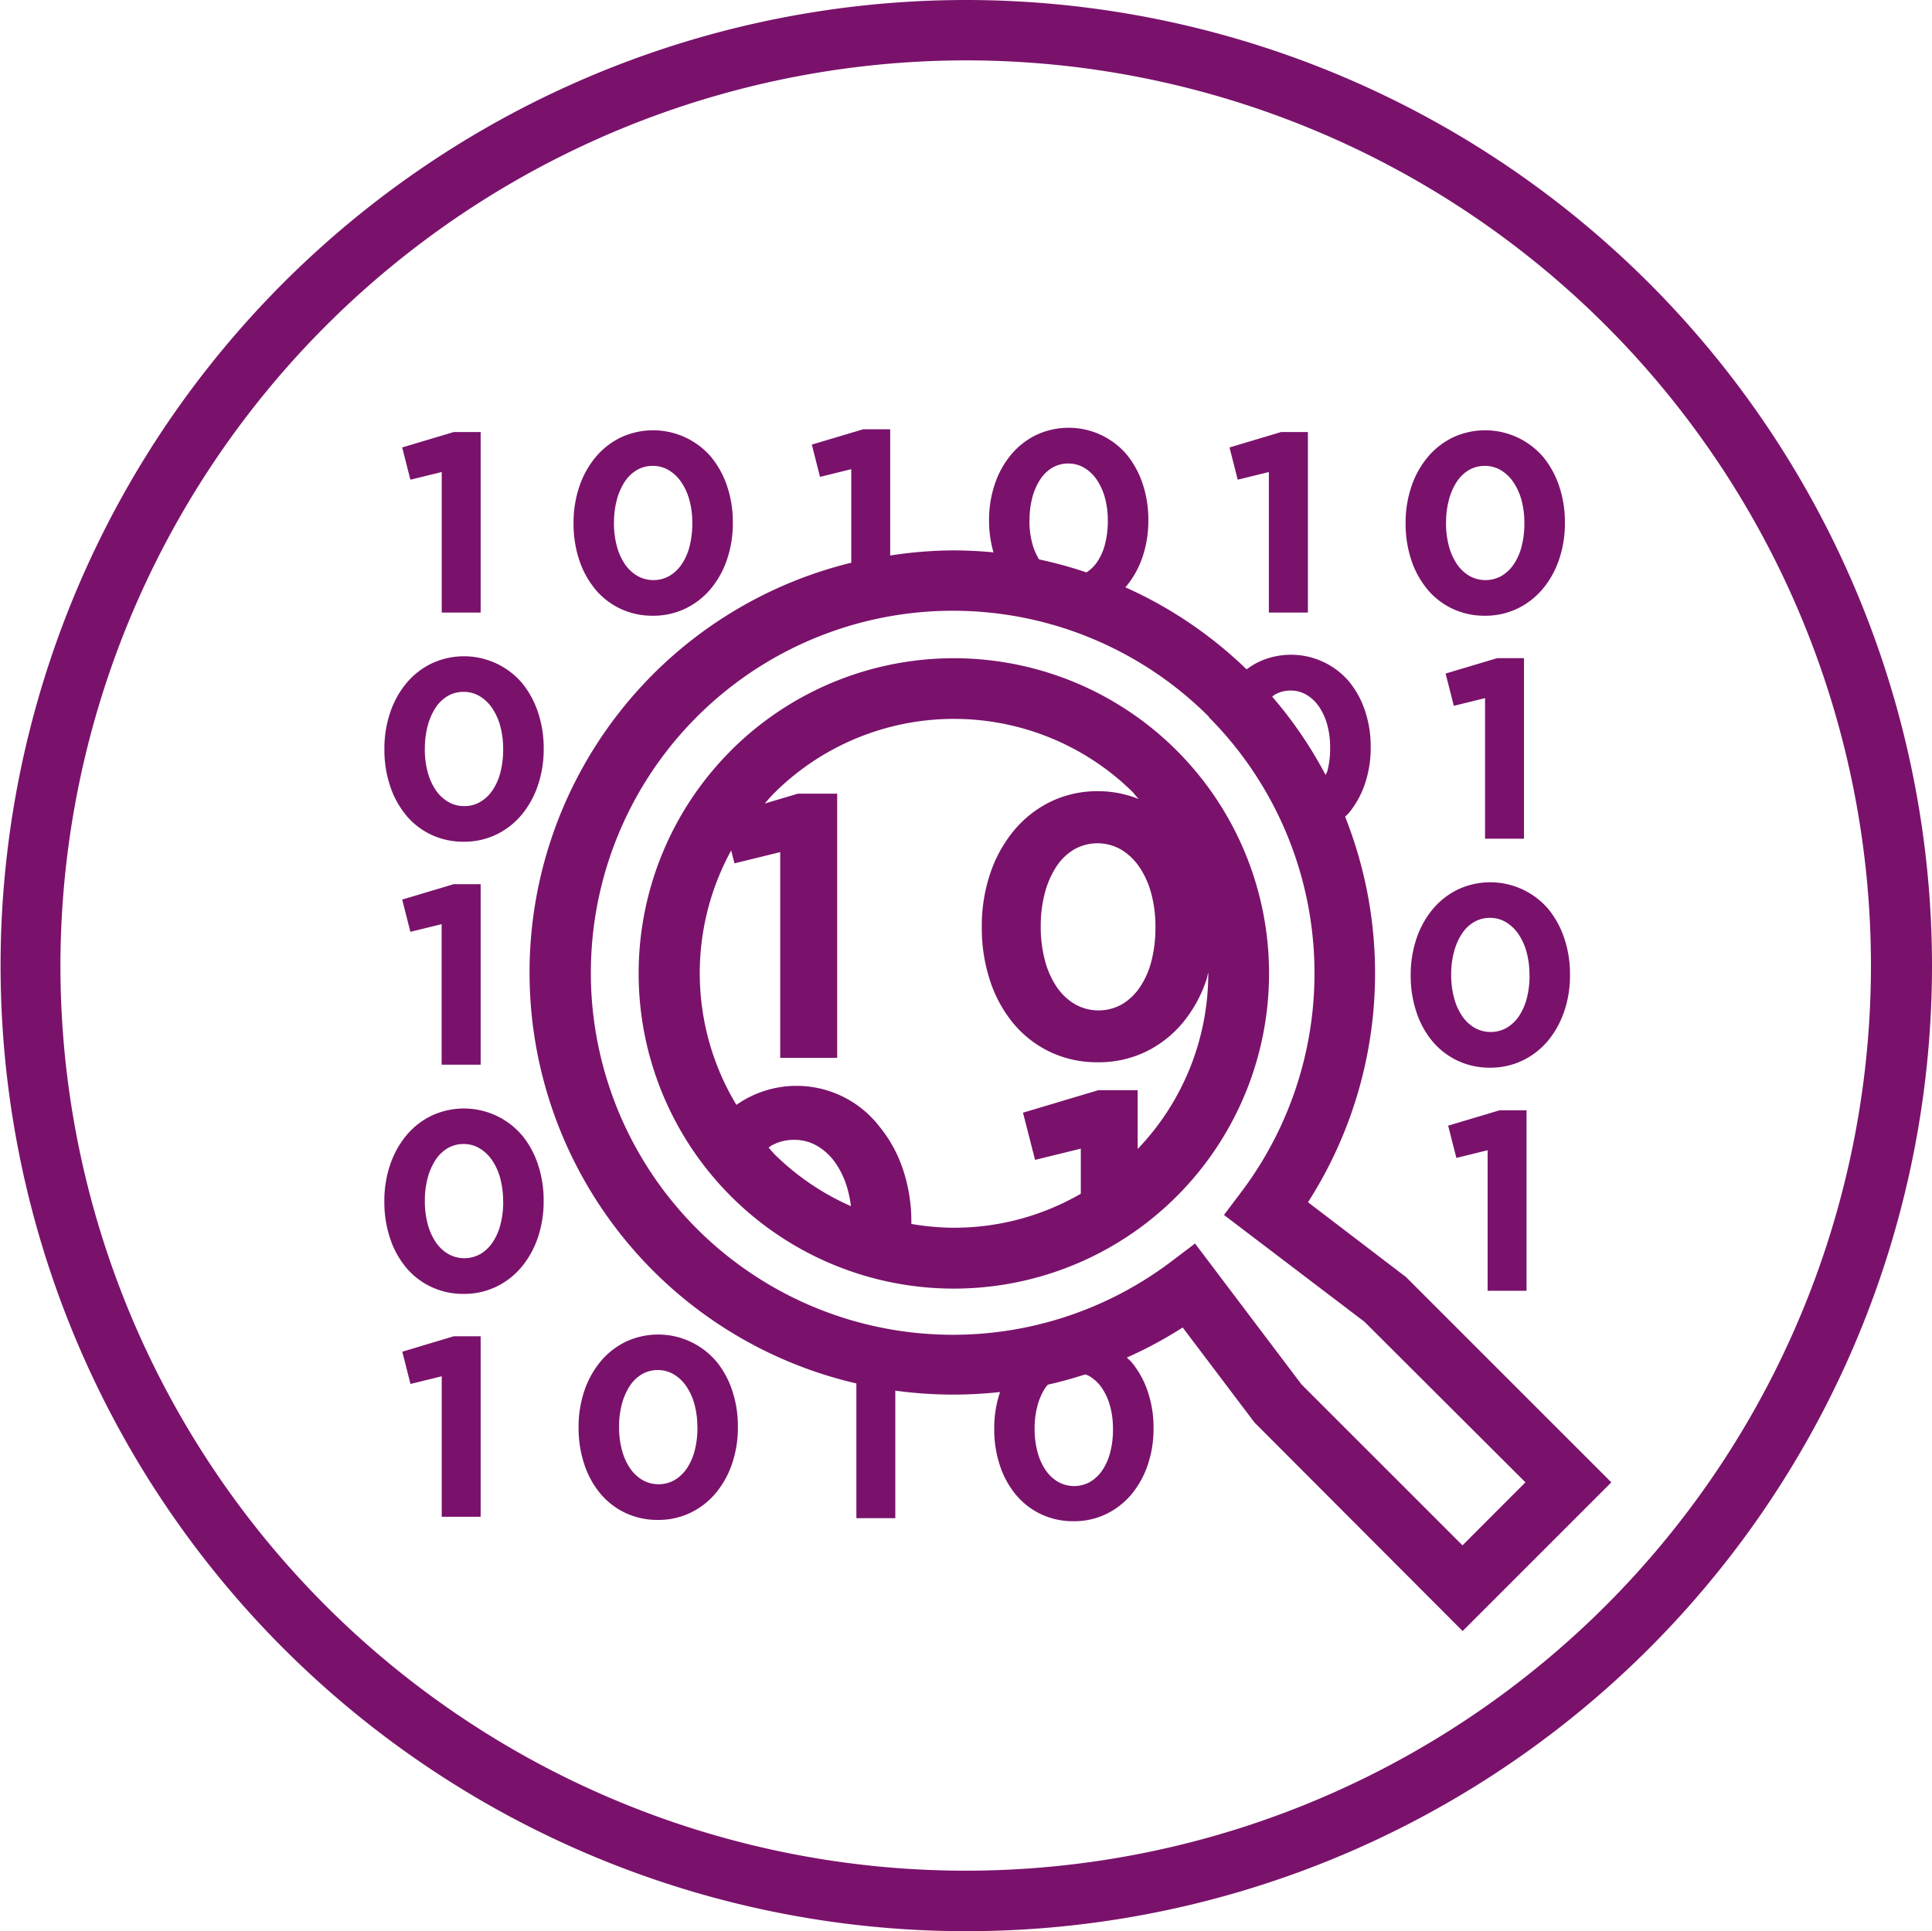
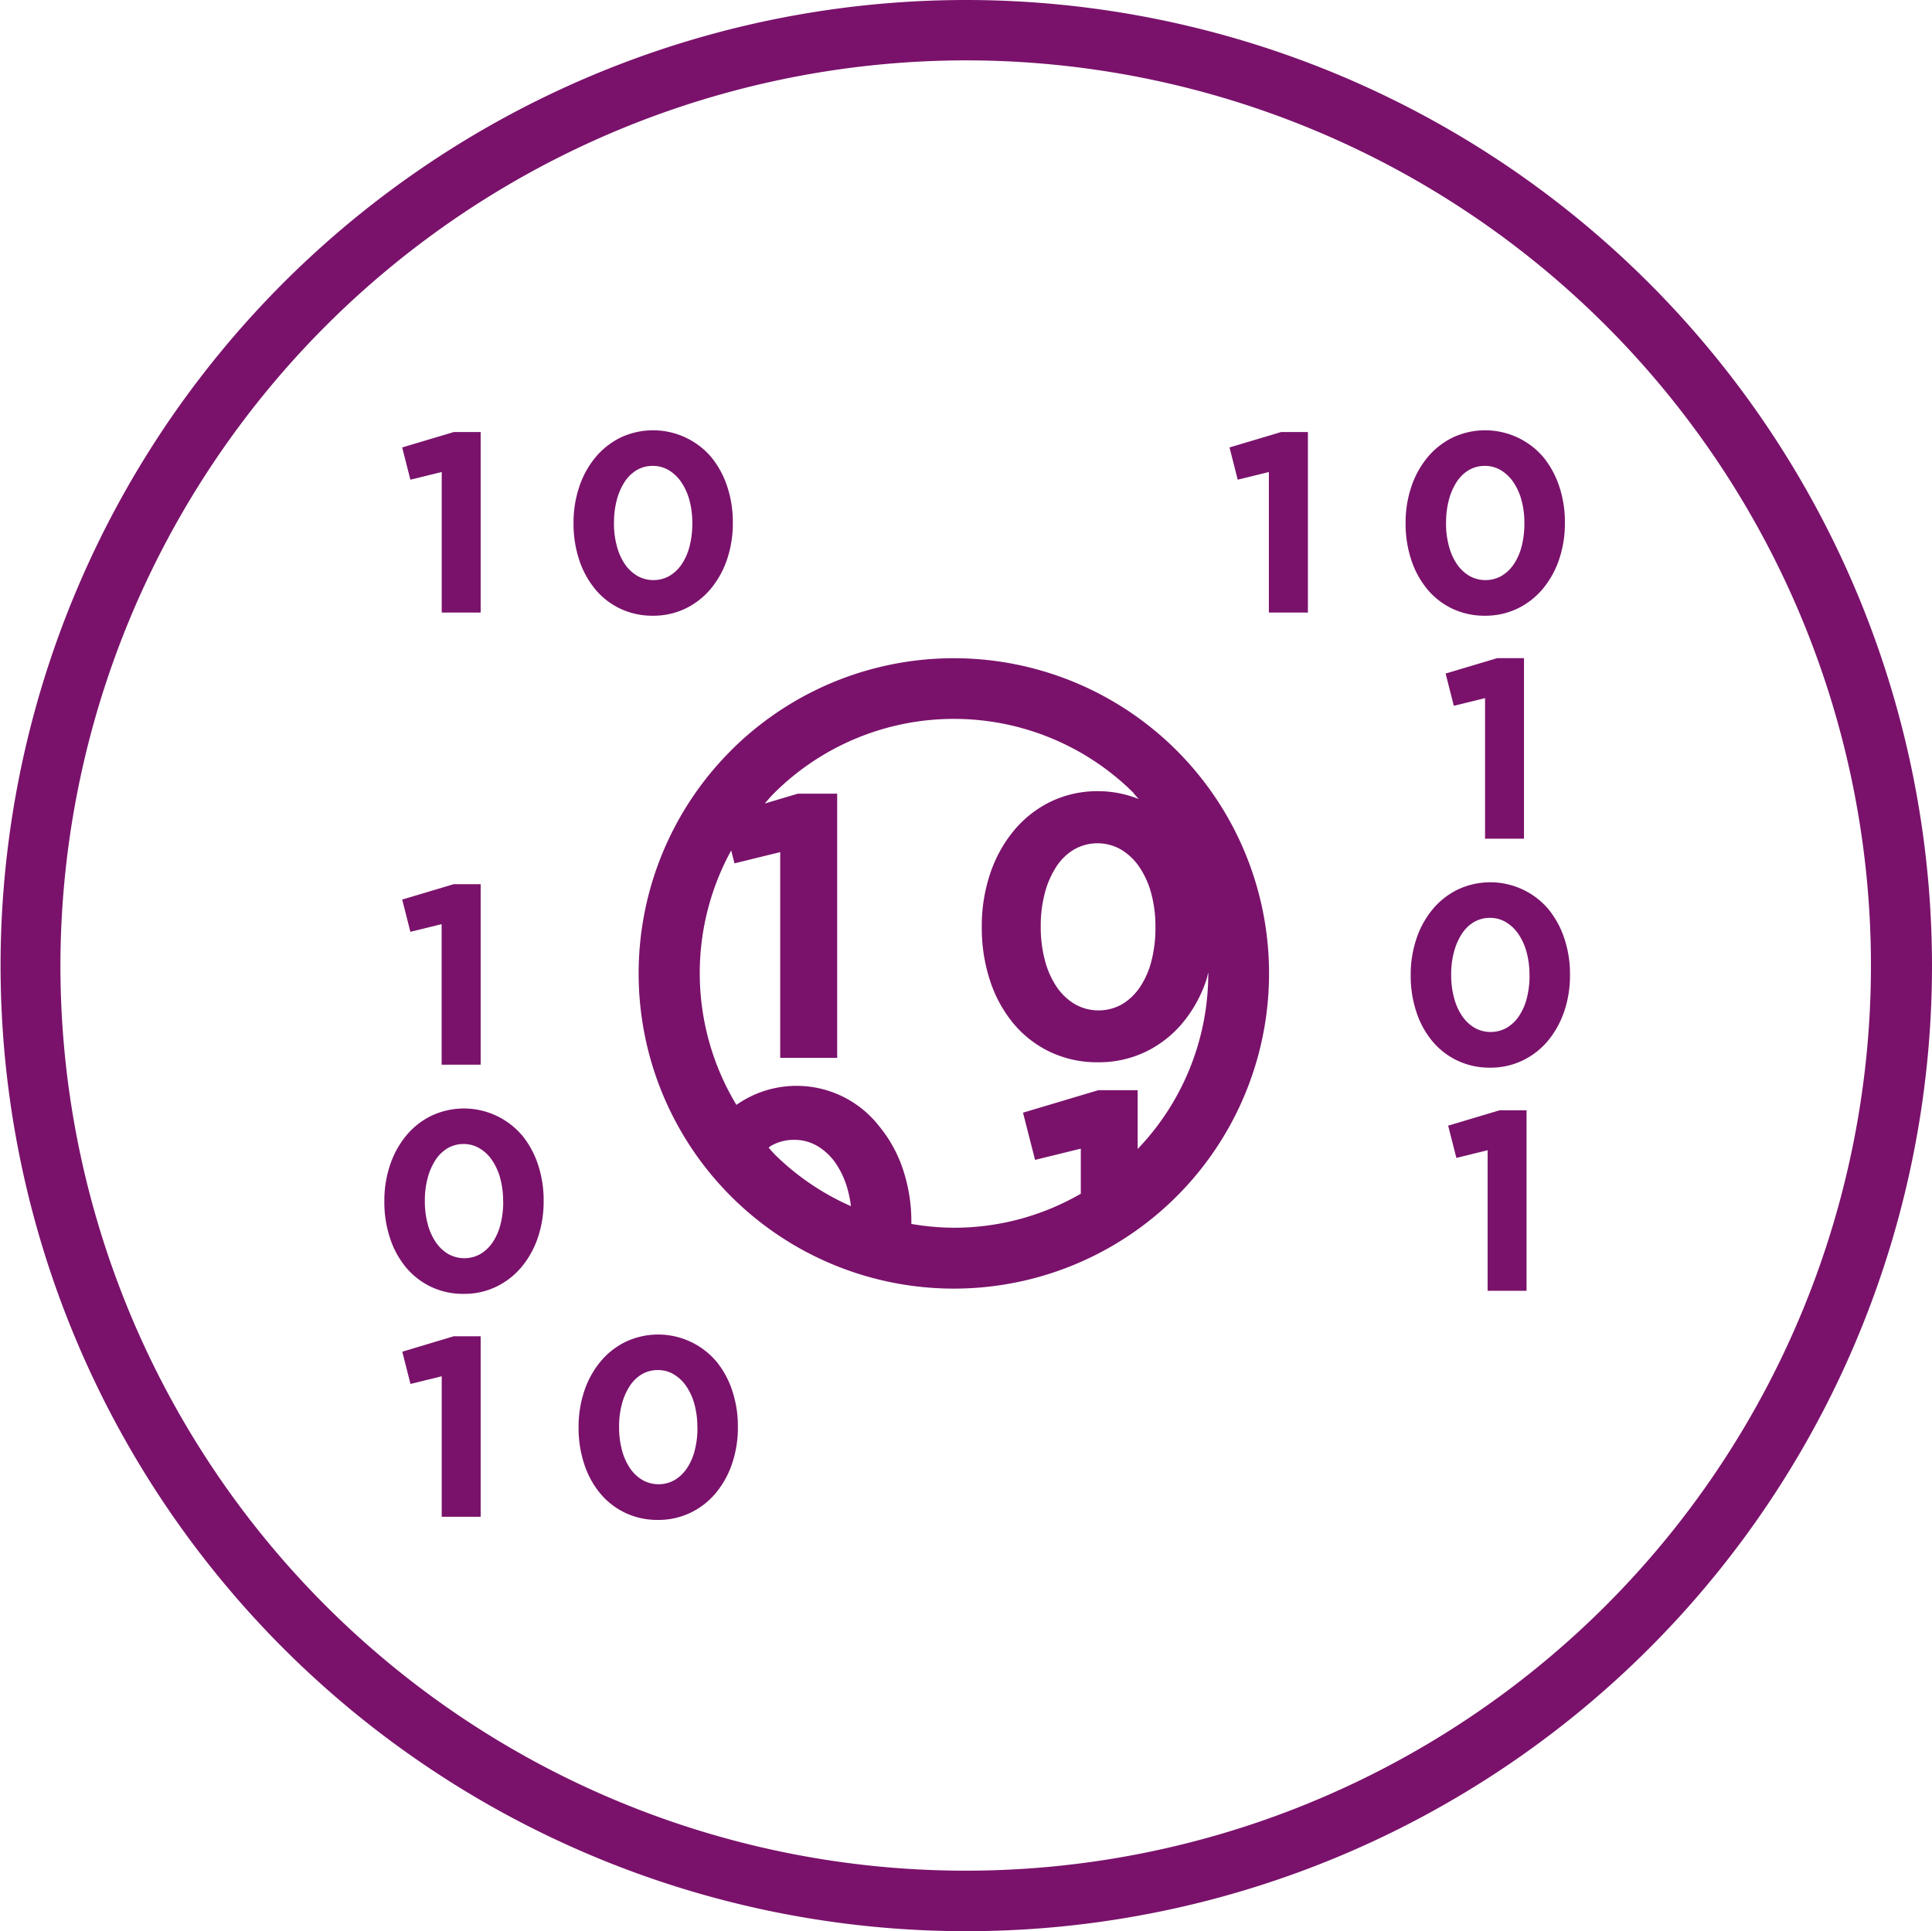
<svg xmlns="http://www.w3.org/2000/svg" width="80" height="79.976" viewBox="0 0 80 79.976">
  <path data-name="Path 1146" d="M397.892 145.313v2.5a37.485 37.485 0 1 1-37.51 37.485 37.528 37.528 0 0 1 37.51-37.485v-2.5A39.988 39.988 0 1 0 437.88 185.3a40.016 40.016 0 0 0-39.99-39.987" transform="translate(-357.88 -145.313)" style="fill:#7a126b" />
-   <path data-name="Path 1147" d="M393.839 167.6v-5.212h-1.113l-2.132.636.339 1.337 1.294-.319v3.874a17.468 17.468 0 0 0 .212 33.988v5.579h1.612v-5.281a17.67 17.67 0 0 0 4.335.058v.006a4.638 4.638 0 0 0-.239 1.505v.022a4.722 4.722 0 0 0 .234 1.505 3.682 3.682 0 0 0 .662 1.214 3.051 3.051 0 0 0 1.04.806 3.1 3.1 0 0 0 1.352.292 3.045 3.045 0 0 0 1.352-.3 3.151 3.151 0 0 0 1.045-.817 3.8 3.8 0 0 0 .673-1.219 4.644 4.644 0 0 0 .239-1.506v-.021a4.637 4.637 0 0 0-.239-1.505 3.778 3.778 0 0 0-.668-1.215c-.06-.073-.135-.128-.2-.195a17.167 17.167 0 0 0 2.313-1.245l2.975 3.936 8.617 8.635L423.7 206l-8.5-8.5-4.06-3.1a17.577 17.577 0 0 0 1.536-15.968c.047-.049.1-.089.147-.143a3.784 3.784 0 0 0 .674-1.219 4.639 4.639 0 0 0 .239-1.506v-.021a4.637 4.637 0 0 0-.239-1.505 3.762 3.762 0 0 0-.668-1.214 3.16 3.16 0 0 0-3.732-.8 3.18 3.18 0 0 0-.5.308 17.441 17.441 0 0 0-5.024-3.4c.013-.016.029-.026.043-.042a3.8 3.8 0 0 0 .674-1.22 4.637 4.637 0 0 0 .238-1.505v-.021a4.643 4.643 0 0 0-.238-1.506 3.793 3.793 0 0 0-.668-1.214 3.161 3.161 0 0 0-3.733-.8 3.136 3.136 0 0 0-1.044.817 3.763 3.763 0 0 0-.674 1.219 4.649 4.649 0 0 0-.239 1.506v.021a4.793 4.793 0 0 0 .183 1.3 17.741 17.741 0 0 0-1.683-.082 17.652 17.652 0 0 0-2.593.212m9.225 36.194a3.709 3.709 0 0 1-.112.938 2.365 2.365 0 0 1-.323.742 1.594 1.594 0 0 1-.509.488 1.353 1.353 0 0 1-1.341-.006 1.622 1.622 0 0 1-.514-.493 2.418 2.418 0 0 1-.328-.747 3.631 3.631 0 0 1-.118-.944v-.021a3.578 3.578 0 0 1 .118-.939 2.514 2.514 0 0 1 .323-.741 1.689 1.689 0 0 1 .108-.133q.782-.177 1.548-.426a1.192 1.192 0 0 1 .177.076 1.668 1.668 0 0 1 .52.5 2.484 2.484 0 0 1 .334.748 3.564 3.564 0 0 1 .117.938zm6.691-30.425a1.291 1.291 0 0 1 .668-.176 1.26 1.26 0 0 1 .662.181 1.645 1.645 0 0 1 .52.5 2.466 2.466 0 0 1 .334.747 3.564 3.564 0 0 1 .117.938v.022a3.708 3.708 0 0 1-.112.938c-.017.066-.054.109-.075.172a17.282 17.282 0 0 0-2.213-3.246c.034-.023.062-.054.1-.074m-10.147-7.237a3.568 3.568 0 0 1 .117-.939 2.547 2.547 0 0 1 .323-.742 1.544 1.544 0 0 1 .5-.487 1.288 1.288 0 0 1 .668-.175 1.269 1.269 0 0 1 .662.18 1.669 1.669 0 0 1 .52.5 2.479 2.479 0 0 1 .334.747 3.575 3.575 0 0 1 .117.939v.021a3.755 3.755 0 0 1-.112.938 2.337 2.337 0 0 1-.324.743 1.59 1.59 0 0 1-.447.441 17.385 17.385 0 0 0-1.963-.538 2.516 2.516 0 0 1-.282-.662 3.623 3.623 0 0 1-.117-.943zm7.425 8.161a15.046 15.046 0 0 1 1.38 19.615l-.754 1 5.82 4.425 6.663 6.648-2.607 2.609-6.665-6.664-4.409-5.836-1 .758a14.992 14.992 0 1 1 1.574-22.572" transform="translate(-356.978 -144.612)" style="fill:#7a126b" />
  <path data-name="Path 1148" d="M386.979 175.192a13.053 13.053 0 0 0 9.229 22.282 13.053 13.053 0 1 0-9.231-22.282m1.777 16.682c-.077-.077-.142-.16-.216-.239.031-.02.056-.047.086-.066a1.891 1.891 0 0 1 .978-.256 1.858 1.858 0 0 1 .969.264 2.432 2.432 0 0 1 .761.729 3.6 3.6 0 0 1 .488 1.094 4.743 4.743 0 0 1 .128.659 10.527 10.527 0 0 1-3.2-2.185m15.637-10.756a5.232 5.232 0 0 1 .171 1.373v.032a5.465 5.465 0 0 1-.163 1.373 3.449 3.449 0 0 1-.474 1.086 2.332 2.332 0 0 1-.744.715 1.983 1.983 0 0 1-1.963-.008 2.384 2.384 0 0 1-.753-.722 3.566 3.566 0 0 1-.481-1.094 5.315 5.315 0 0 1-.171-1.381v-.031a5.235 5.235 0 0 1 .171-1.374 3.718 3.718 0 0 1 .474-1.086 2.255 2.255 0 0 1 .737-.714 1.957 1.957 0 0 1 1.947.007 2.429 2.429 0 0 1 .76.729 3.6 3.6 0 0 1 .489 1.095m-.731-4.151c.075.075.138.156.209.232a4.523 4.523 0 0 0-1.667-.325 4.457 4.457 0 0 0-1.978.434 4.592 4.592 0 0 0-1.518 1.192 5.531 5.531 0 0 0-.986 1.785 6.791 6.791 0 0 0-.348 2.2v.032a6.926 6.926 0 0 0 .341 2.2 5.392 5.392 0 0 0 .969 1.777 4.463 4.463 0 0 0 1.521 1.179 4.516 4.516 0 0 0 1.978.427 4.463 4.463 0 0 0 1.979-.435 4.6 4.6 0 0 0 1.528-1.195 5.518 5.518 0 0 0 .985-1.785c.034-.1.047-.207.077-.309a10.508 10.508 0 0 1-2.924 7.316v-2.435h-1.629l-3.119.931.5 1.955 1.894-.465v1.866a10.467 10.467 0 0 1-5.251 1.409 10.575 10.575 0 0 1-1.766-.158v-.061a6.792 6.792 0 0 0-.348-2.2 5.537 5.537 0 0 0-.978-1.777 4.334 4.334 0 0 0-5.918-.892 10.569 10.569 0 0 1-.216-10.537l.136.535 1.894-.465v8.519h2.359v-10.94h-1.629l-1.372.409c.127-.142.246-.288.383-.424a10.553 10.553 0 0 1 14.906 0" transform="translate(-356.712 -144.109)" style="fill:#7a126b" />
  <path data-name="Path 1149" d="M377.018 187.733v-7.476H375.9l-2.131.637.339 1.336 1.294-.318v5.821z" transform="translate(-357.115 -143.641)" style="fill:#7a126b" />
  <path data-name="Path 1150" d="M375.406 164.043v5.821h1.612v-7.475H375.9l-2.131.636.339 1.336z" transform="translate(-357.115 -144.496)" style="fill:#7a126b" />
  <path data-name="Path 1151" d="m373.773 198.763.339 1.336 1.294-.318v5.819h1.612v-7.475H375.9z" transform="translate(-357.115 -142.786)" style="fill:#7a126b" />
  <path data-name="Path 1152" d="M381.439 168.9a3.056 3.056 0 0 0 1.039.806 3.1 3.1 0 0 0 1.352.292 3.068 3.068 0 0 0 1.353-.3 3.161 3.161 0 0 0 1.044-.817 3.8 3.8 0 0 0 .674-1.22 4.637 4.637 0 0 0 .238-1.505v-.021a4.637 4.637 0 0 0-.238-1.505 3.787 3.787 0 0 0-.668-1.215 3.166 3.166 0 0 0-3.733-.8 3.151 3.151 0 0 0-1.044.817 3.768 3.768 0 0 0-.674 1.22 4.637 4.637 0 0 0-.239 1.505v.021a4.729 4.729 0 0 0 .234 1.506 3.7 3.7 0 0 0 .663 1.214m.779-2.762a3.574 3.574 0 0 1 .117-.939 2.572 2.572 0 0 1 .323-.742 1.541 1.541 0 0 1 .5-.487 1.29 1.29 0 0 1 .668-.175 1.273 1.273 0 0 1 .663.18 1.654 1.654 0 0 1 .519.5 2.465 2.465 0 0 1 .335.747 3.572 3.572 0 0 1 .117.939v.021a3.758 3.758 0 0 1-.112.939 2.366 2.366 0 0 1-.324.742 1.587 1.587 0 0 1-.508.487 1.356 1.356 0 0 1-1.341-.005 1.625 1.625 0 0 1-.515-.493 2.469 2.469 0 0 1-.328-.747 3.637 3.637 0 0 1-.117-.944z" transform="translate(-356.794 -144.499)" style="fill:#7a126b" />
-   <path data-name="Path 1153" d="M373.965 177.832a3.057 3.057 0 0 0 1.039.806 3.1 3.1 0 0 0 1.352.292 3.06 3.06 0 0 0 1.352-.3 3.141 3.141 0 0 0 1.045-.817 3.775 3.775 0 0 0 .673-1.22 4.608 4.608 0 0 0 .239-1.505v-.021a4.608 4.608 0 0 0-.239-1.505 3.765 3.765 0 0 0-.667-1.215 3.163 3.163 0 0 0-3.733-.8 3.134 3.134 0 0 0-1.044.816 3.769 3.769 0 0 0-.674 1.22 4.637 4.637 0 0 0-.239 1.505v.021a4.729 4.729 0 0 0 .234 1.506 3.7 3.7 0 0 0 .663 1.214m.779-2.762a3.574 3.574 0 0 1 .117-.939 2.573 2.573 0 0 1 .323-.742 1.541 1.541 0 0 1 .5-.487 1.29 1.29 0 0 1 .668-.175 1.275 1.275 0 0 1 .663.18 1.654 1.654 0 0 1 .519.5 2.486 2.486 0 0 1 .335.748 3.6 3.6 0 0 1 .117.938v.021a3.758 3.758 0 0 1-.112.939 2.366 2.366 0 0 1-.324.742 1.587 1.587 0 0 1-.508.487 1.29 1.29 0 0 1-.668.175 1.278 1.278 0 0 1-.673-.18 1.615 1.615 0 0 1-.515-.493 2.469 2.469 0 0 1-.328-.747 3.637 3.637 0 0 1-.117-.944z" transform="translate(-357.152 -144.072)" style="fill:#7a126b" />
  <path data-name="Path 1154" d="M418.237 178.8v-7.476h-1.114l-2.131.637.339 1.336 1.294-.318v5.821z" transform="translate(-355.132 -144.068)" style="fill:#7a126b" />
  <path data-name="Path 1155" d="M414.318 168.9a3.057 3.057 0 0 0 1.039.806 3.1 3.1 0 0 0 1.352.292 3.068 3.068 0 0 0 1.353-.3 3.162 3.162 0 0 0 1.044-.817 3.8 3.8 0 0 0 .674-1.22 4.637 4.637 0 0 0 .238-1.505v-.021a4.636 4.636 0 0 0-.238-1.505 3.787 3.787 0 0 0-.668-1.215 3.166 3.166 0 0 0-3.733-.8 3.15 3.15 0 0 0-1.044.817 3.768 3.768 0 0 0-.674 1.22 4.637 4.637 0 0 0-.239 1.505v.021a4.729 4.729 0 0 0 .234 1.506 3.7 3.7 0 0 0 .663 1.214m.779-2.762a3.574 3.574 0 0 1 .117-.939 2.572 2.572 0 0 1 .323-.742 1.541 1.541 0 0 1 .5-.487 1.293 1.293 0 0 1 .668-.175 1.273 1.273 0 0 1 .663.18 1.669 1.669 0 0 1 .52.5 2.49 2.49 0 0 1 .334.747 3.574 3.574 0 0 1 .117.939v.021a3.758 3.758 0 0 1-.112.939 2.366 2.366 0 0 1-.324.742 1.587 1.587 0 0 1-.508.487 1.356 1.356 0 0 1-1.341-.005 1.625 1.625 0 0 1-.515-.493 2.468 2.468 0 0 1-.328-.747 3.637 3.637 0 0 1-.117-.944z" transform="translate(-355.219 -144.499)" style="fill:#7a126b" />
  <path data-name="Path 1156" d="M408.084 164.043v5.821h1.616v-7.475h-1.114l-2.131.636.339 1.336z" transform="translate(-355.543 -144.496)" style="fill:#7a126b" />
  <path data-name="Path 1157" d="M419.98 185.531a4.638 4.638 0 0 0 .239-1.505V184a4.639 4.639 0 0 0-.239-1.506 3.773 3.773 0 0 0-.668-1.214 3.16 3.16 0 0 0-3.732-.8 3.141 3.141 0 0 0-1.045.817 3.781 3.781 0 0 0-.673 1.219 4.644 4.644 0 0 0-.239 1.506v.021a4.717 4.717 0 0 0 .234 1.505 3.676 3.676 0 0 0 .662 1.215 3.049 3.049 0 0 0 1.04.805 3.086 3.086 0 0 0 1.352.292 3.045 3.045 0 0 0 1.352-.3 3.149 3.149 0 0 0 1.045-.816 3.807 3.807 0 0 0 .673-1.22m-1.437-1.484a3.724 3.724 0 0 1-.112.939 2.359 2.359 0 0 1-.323.741 1.579 1.579 0 0 1-.508.488 1.358 1.358 0 0 1-1.342-.005 1.614 1.614 0 0 1-.514-.494 2.407 2.407 0 0 1-.328-.747 3.622 3.622 0 0 1-.118-.943V184a3.567 3.567 0 0 1 .118-.939 2.52 2.52 0 0 1 .323-.742 1.53 1.53 0 0 1 .5-.487 1.29 1.29 0 0 1 .668-.175 1.259 1.259 0 0 1 .662.18 1.657 1.657 0 0 1 .52.5 2.478 2.478 0 0 1 .334.747 3.566 3.566 0 0 1 .117.939z" transform="translate(-355.209 -143.645)" style="fill:#7a126b" />
  <path data-name="Path 1158" d="M378.756 190.22a3.16 3.16 0 0 0-3.732-.8 3.13 3.13 0 0 0-1.045.817 3.781 3.781 0 0 0-.673 1.219 4.611 4.611 0 0 0-.239 1.506v.021a4.723 4.723 0 0 0 .234 1.505 3.677 3.677 0 0 0 .662 1.215 3.054 3.054 0 0 0 1.039.805 3.091 3.091 0 0 0 1.353.292 3.049 3.049 0 0 0 1.352-.3 3.125 3.125 0 0 0 1.044-.817 3.772 3.772 0 0 0 .674-1.219 4.636 4.636 0 0 0 .238-1.505v-.022a4.636 4.636 0 0 0-.238-1.505 3.772 3.772 0 0 0-.668-1.214m-.768 2.762a3.706 3.706 0 0 1-.112.938 2.364 2.364 0 0 1-.323.742 1.6 1.6 0 0 1-.508.488 1.358 1.358 0 0 1-1.342-.005 1.615 1.615 0 0 1-.514-.494 2.433 2.433 0 0 1-.329-.747 3.623 3.623 0 0 1-.117-.943v-.022a3.565 3.565 0 0 1 .117-.938 2.576 2.576 0 0 1 .323-.742 1.557 1.557 0 0 1 .5-.488 1.3 1.3 0 0 1 .668-.175 1.27 1.27 0 0 1 .662.181 1.646 1.646 0 0 1 .52.5 2.467 2.467 0 0 1 .334.747 3.575 3.575 0 0 1 .117.939z" transform="translate(-357.152 -143.217)" style="fill:#7a126b" />
  <path data-name="Path 1159" d="M386.432 199.154a3.16 3.16 0 0 0-3.732-.8 3.131 3.131 0 0 0-1.045.817 3.784 3.784 0 0 0-.674 1.219 4.639 4.639 0 0 0-.238 1.506v.021a4.723 4.723 0 0 0 .234 1.505 3.677 3.677 0 0 0 .662 1.215 3.055 3.055 0 0 0 1.039.805 3.091 3.091 0 0 0 1.353.292 3.052 3.052 0 0 0 1.352-.3 3.124 3.124 0 0 0 1.044-.817 3.773 3.773 0 0 0 .674-1.219 4.637 4.637 0 0 0 .238-1.505v-.022a4.637 4.637 0 0 0-.238-1.505 3.773 3.773 0 0 0-.668-1.214m-.768 2.762a3.724 3.724 0 0 1-.112.939 2.37 2.37 0 0 1-.323.741 1.593 1.593 0 0 1-.509.488 1.356 1.356 0 0 1-1.341-.005 1.614 1.614 0 0 1-.514-.494 2.432 2.432 0 0 1-.329-.747 3.622 3.622 0 0 1-.117-.943v-.022a3.564 3.564 0 0 1 .117-.938 2.575 2.575 0 0 1 .323-.742 1.548 1.548 0 0 1 .5-.488 1.3 1.3 0 0 1 .668-.175 1.27 1.27 0 0 1 .662.181 1.645 1.645 0 0 1 .52.5 2.466 2.466 0 0 1 .334.747 3.572 3.572 0 0 1 .117.939z" transform="translate(-356.785 -142.79)" style="fill:#7a126b" />
  <path data-name="Path 1160" d="M418.338 196.668v-7.476h-1.114l-2.132.637.34 1.336 1.294-.318v5.821z" transform="translate(-355.127 -143.213)" style="fill:#7a126b" />
</svg>